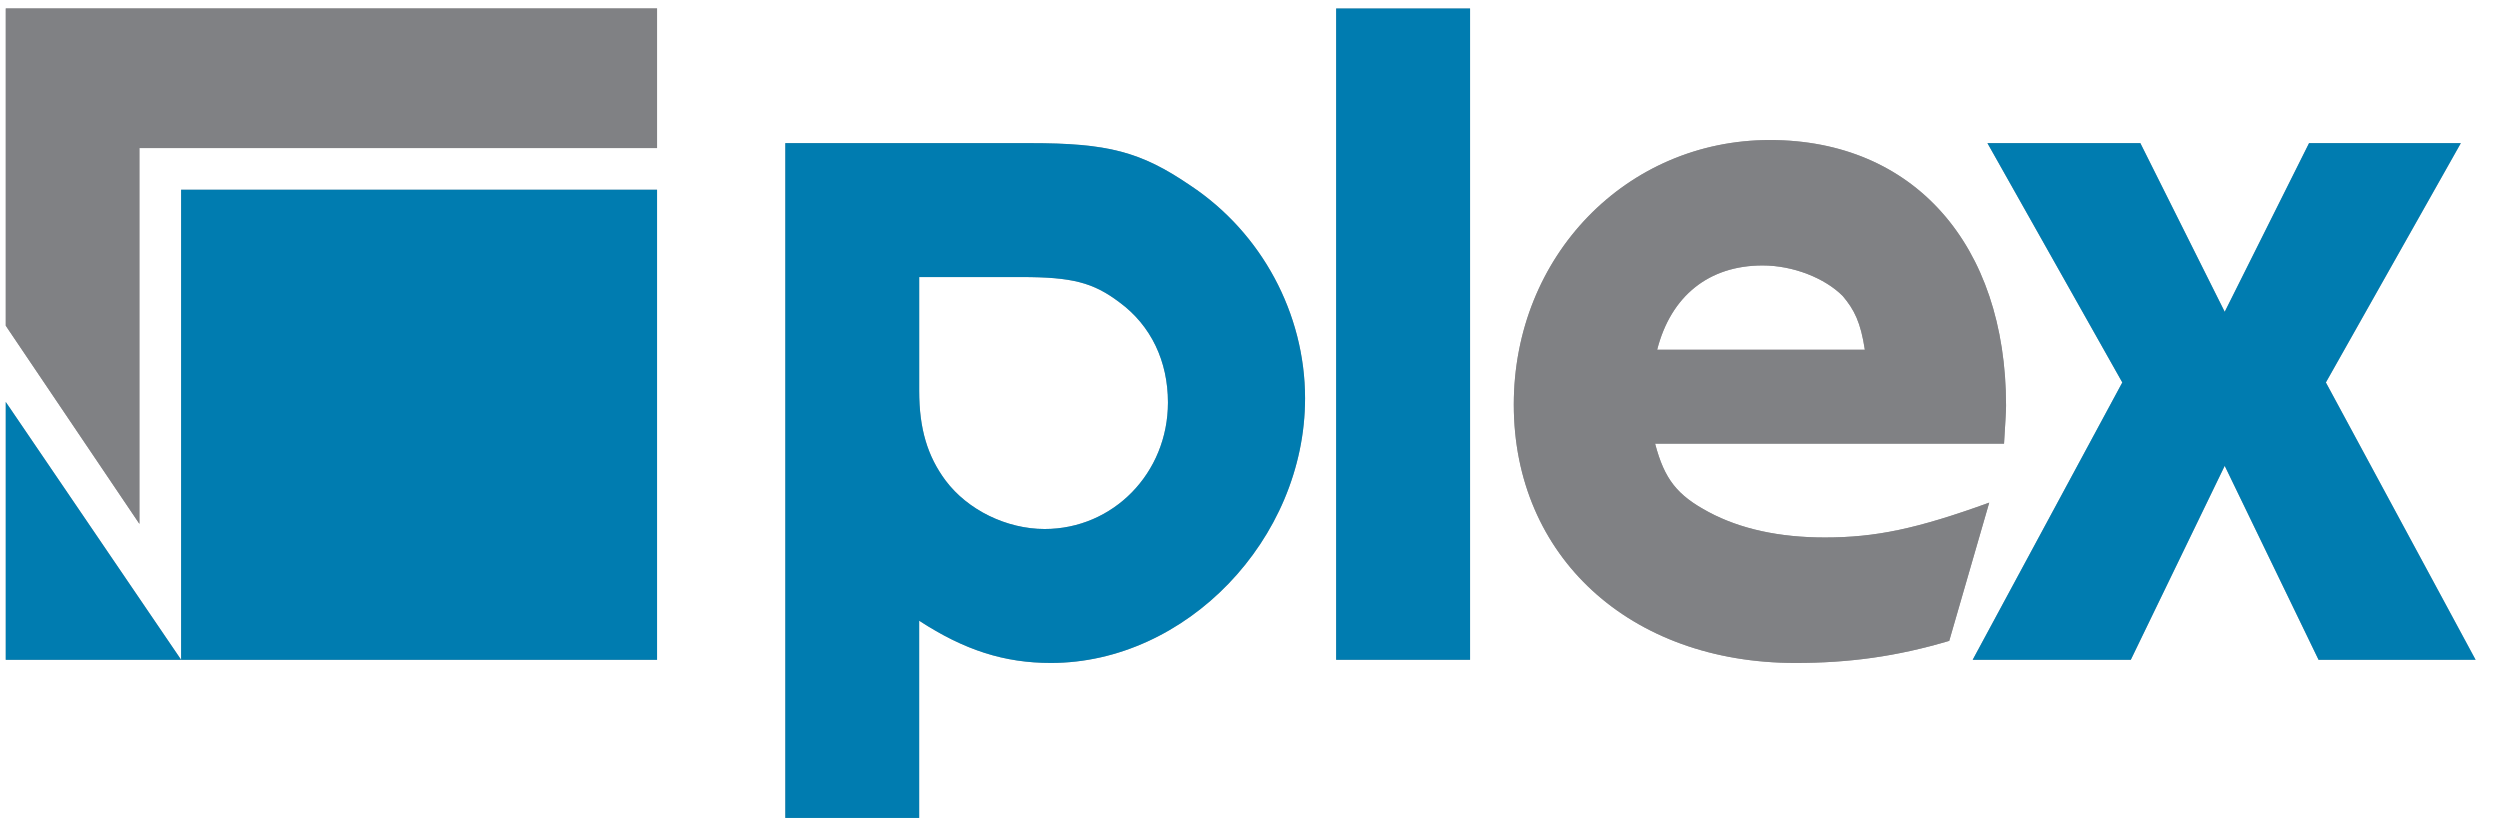
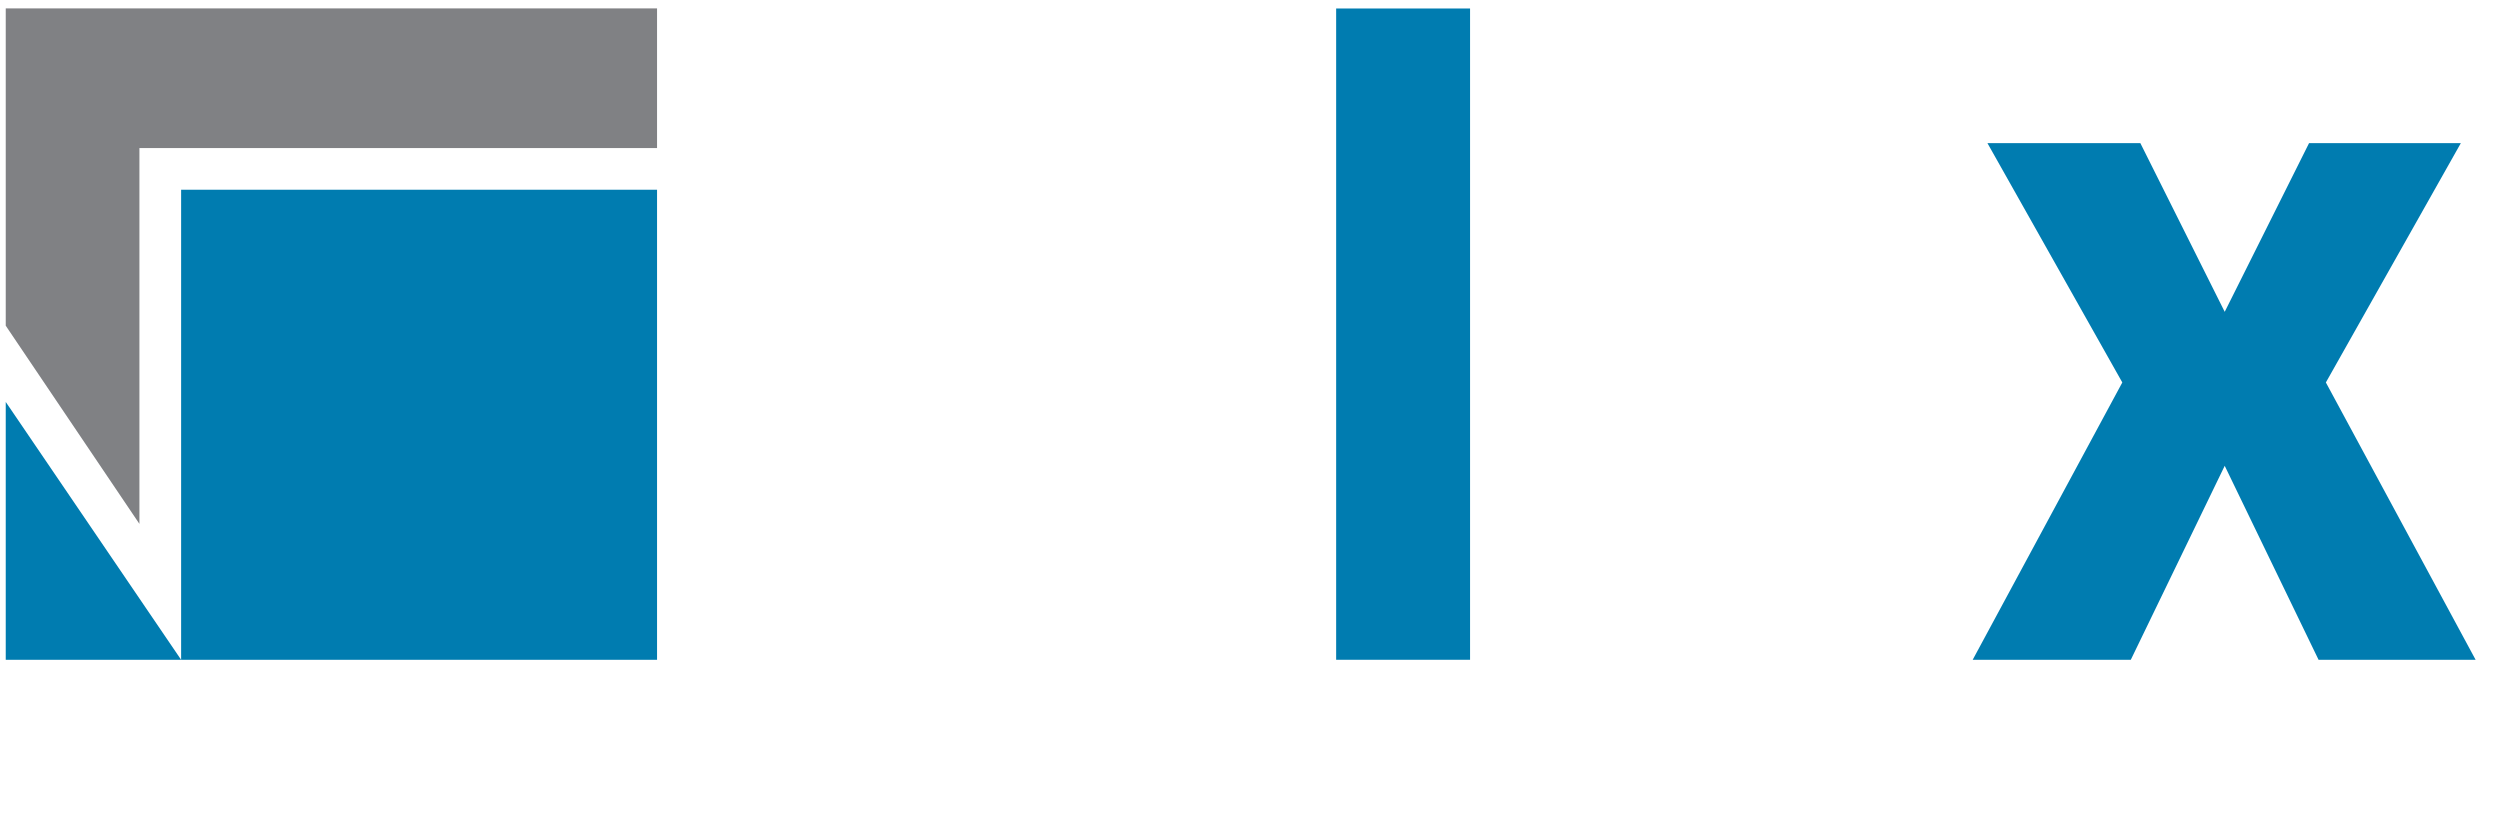
<svg xmlns="http://www.w3.org/2000/svg" xmlns:xlink="http://www.w3.org/1999/xlink" width="78" height="26">
  <defs>
    <path id="a" d="M-327-475.953h731.339V502H-327z" />
  </defs>
  <clipPath id="b">
    <use xlink:href="#a" overflow="visible" />
  </clipPath>
  <g opacity=".4" clip-path="url(#b)">
    <defs>
      <path id="c" d="M-273.435-423.095h206.571v69.051h-206.571z" />
    </defs>
    <clipPath id="e">
      <use xlink:href="#c" overflow="visible" />
    </clipPath>
    <defs>
      <filter id="d" filterUnits="userSpaceOnUse" x="-273.435" y="-423.095" width="206.571" height="69.051">
        <feColorMatrix values="1 0 0 0 0 0 1 0 0 0 0 0 1 0 0 0 0 0 1 0" />
      </filter>
    </defs>
    <mask maskUnits="userSpaceOnUse" x="-273.435" y="-423.095" width="206.571" height="69.051" id="g">
      <g filter="url(#d)">
        <linearGradient id="f" gradientUnits="userSpaceOnUse" x1="-324.995" y1="502.685" x2="-323.995" y2="502.685" gradientTransform="matrix(0 -54.557 -54.557 0 27254.7 -18008.486)">
          <stop offset="0" stop-color="#fff" />
          <stop offset=".11" stop-color="#dbdbdb" />
          <stop offset=".359" stop-color="#8e8e8e" />
          <stop offset=".582" stop-color="#515151" />
          <stop offset=".769" stop-color="#252525" />
          <stop offset=".915" stop-color="#0a0a0a" />
          <stop offset="1" />
        </linearGradient>
        <path clip-path="url(#e)" fill="url(#f)" d="M-273.435-423.095h206.571v69.051h-206.571z" />
      </g>
    </mask>
    <g clip-path="url(#e)" mask="url(#g)">
      <defs>
        <path id="h" d="M-273.435-423.095h206.571v69.051h-206.571z" />
      </defs>
      <clipPath id="i">
        <use xlink:href="#h" overflow="visible" />
      </clipPath>
      <path clip-path="url(#i)" fill="#231F20" d="M-196.779-355.045v-16.332c3.757 2.444 7.07 3.493 10.915 3.493 11.18 0 21.047-10.214 21.047-21.917 0-6.989-3.58-13.712-9.521-17.64-4.104-2.795-6.811-3.494-13.27-3.494h-20.258v55.89h11.087zm0-44.8h8.469c4.188 0 5.938.44 8.124 2.097 2.621 1.924 4.013 4.89 4.013 8.295 0 5.852-4.54 10.48-10.217 10.48-3.14 0-6.369-1.572-8.205-4.017-1.488-2.009-2.184-4.276-2.184-7.424v-9.431zM-162.241-422.086h11.093v53.94h-11.093zM-108.146-381.156c-6.026 2.184-9.429 2.883-13.621 2.883-3.756 0-6.982-.699-9.604-2.096-2.623-1.4-3.667-2.711-4.452-5.675h28.903c.085-1.395.17-2.62.17-3.142 0-13.366-7.682-22.007-19.559-22.007-11.878 0-21.219 9.605-21.219 21.918 0 12.571 9.607 21.392 23.319 21.392 4.449 0 8.378-.524 12.746-1.834l3.317-11.439zm-27.507-12.662c1.14-4.454 4.282-6.983 8.737-6.983 2.53 0 5.149 1.046 6.633 2.529.965 1.135 1.485 2.185 1.836 4.454h-17.206z" />
      <path clip-path="url(#i)" fill="#231F20" d="M-67.864-368.146l-12.398-22.964 11.174-19.825h-12.573l-6.985 13.975-6.986-13.975h-12.664l11.175 19.825-12.395 22.964h13.095l7.775-16.066 7.772 16.066zM-272.435-422.095h53.945v11.572h-42.87v31.127l-10.823-16.043-.082-.117-.17-.257z" />
      <path clip-path="url(#i)" fill="#231F20" d="M-218.49-368.146h-39.418v-38.928h39.418v38.928zm-39.418 0h-14.527v-21.353l.158.237.102.152 14.267 20.964z" />
    </g>
  </g>
-   <path clip-path="url(#b)" fill="#007CB0" d="M-196.779-355.045v-16.332c3.757 2.444 7.07 3.493 10.915 3.493 11.18 0 21.047-10.214 21.047-21.917 0-6.989-3.58-13.712-9.521-17.64-4.104-2.795-6.811-3.494-13.27-3.494h-20.258v55.89h11.087zm0-44.8h8.469c4.188 0 5.938.44 8.124 2.097 2.621 1.924 4.013 4.89 4.013 8.295 0 5.852-4.54 10.48-10.217 10.48-3.14 0-6.369-1.572-8.205-4.017-1.488-2.009-2.184-4.276-2.184-7.424v-9.431z" />
  <path fill="#007CB0" d="M-162.241-422.086h11.093v53.94h-11.093z" />
  <defs>
-     <path id="j" d="M-327-475.953h731.339V502H-327z" />
-   </defs>
+     </defs>
  <clipPath id="k">
    <use xlink:href="#j" overflow="visible" />
  </clipPath>
  <path clip-path="url(#k)" fill="#808184" d="M-108.146-381.156c-6.026 2.184-9.429 2.883-13.621 2.883-3.756 0-6.982-.699-9.604-2.096-2.623-1.4-3.667-2.711-4.452-5.675h28.903c.085-1.395.17-2.62.17-3.142 0-13.366-7.682-22.007-19.559-22.007-11.878 0-21.219 9.605-21.219 21.918 0 12.571 9.607 21.392 23.319 21.392 4.449 0 8.378-.524 12.746-1.834l3.317-11.439zm-27.507-12.662c1.14-4.454 4.282-6.983 8.737-6.983 2.53 0 5.149 1.046 6.633 2.529.965 1.135 1.485 2.185 1.836 4.454h-17.206z" />
  <path fill="#007CB0" d="M-67.864-368.146l-12.398-22.964 11.174-19.825h-12.573l-6.985 13.975-6.986-13.975h-12.664l11.175 19.825-12.395 22.964h13.095l7.775-16.066 7.772 16.066z" />
-   <path fill="#808184" d="M-272.435-422.095h53.945v11.572h-42.87v31.127l-10.823-16.043-.082-.117-.17-.257z" />
  <path fill="#007CB0" d="M-218.49-368.146h-39.418v-38.928h39.418v38.928zm-39.418 0h-14.527v-21.353l.158.237.102.152 14.267 20.964z" />
  <g>
    <defs>
-       <path id="l" d="M-20.375-20.026h275.487v368.384H-20.375z" />
-     </defs>
+       </defs>
    <clipPath id="m">
      <use xlink:href="#l" overflow="visible" />
    </clipPath>
    <g opacity=".4" clip-path="url(#m)">
      <defs>
        <path id="n" d="M-.197-.114h77.812v26.01H-.197z" />
      </defs>
      <clipPath id="p">
        <use xlink:href="#n" overflow="visible" />
      </clipPath>
      <defs>
        <filter id="o" filterUnits="userSpaceOnUse" x="-.197" y="-.114" width="77.812" height="26.01">
          <feColorMatrix values="1 0 0 0 0 0 1 0 0 0 0 0 1 0 0 0 0 0 1 0" />
        </filter>
      </defs>
      <mask maskUnits="userSpaceOnUse" x="-.197" y="-.114" width="77.812" height="26.01" id="r">
        <g filter="url(#o)">
          <linearGradient id="q" gradientUnits="userSpaceOnUse" x1="-331.088" y1="498.857" x2="-330.712" y2="498.857" gradientTransform="matrix(0 -54.557 -54.557 0 27254.7 -18008.486)">
            <stop offset="0" stop-color="#fff" />
            <stop offset=".11" stop-color="#dbdbdb" />
            <stop offset=".359" stop-color="#8e8e8e" />
            <stop offset=".582" stop-color="#515151" />
            <stop offset=".769" stop-color="#252525" />
            <stop offset=".915" stop-color="#0a0a0a" />
            <stop offset="1" />
          </linearGradient>
          <path clip-path="url(#p)" fill="url(#q)" d="M-.197-.114h77.812v26.01H-.197z" />
        </g>
      </mask>
      <g clip-path="url(#p)" mask="url(#r)">
        <defs>
          <path id="s" d="M-.197-.114h77.812v26.01H-.197z" />
        </defs>
        <clipPath id="t">
          <use xlink:href="#s" overflow="visible" />
        </clipPath>
        <path clip-path="url(#t)" fill="#231F20" d="M28.678 25.52v-6.154c1.415.923 2.663 1.318 4.111 1.318 4.211 0 7.929-3.849 7.929-8.257 0-2.633-1.349-5.165-3.587-6.645-1.546-1.054-2.566-1.316-4.999-1.316h-7.63V25.52h4.176zm0-16.876h3.189c1.578 0 2.238.166 3.062.79.987.725 1.511 1.842 1.511 3.123 0 2.205-1.71 3.948-3.848 3.948-1.183 0-2.4-.591-3.091-1.514-.561-.755-.822-1.609-.822-2.795V8.644zM41.688.265h4.178v20.32h-4.178zM62.064 15.682c-2.27.823-3.554 1.087-5.129 1.087-1.417 0-2.633-.264-3.619-.79-.988-.527-1.383-1.021-1.677-2.137h10.887c.031-.525.063-.987.063-1.184 0-5.035-2.89-8.289-7.368-8.289-4.472 0-7.991 3.617-7.991 8.255 0 4.735 3.619 8.06 8.784 8.06 1.676 0 3.154-.2 4.802-.689l1.248-4.313zm-10.361-4.77c.429-1.678 1.613-2.63 3.29-2.63.954 0 1.942.394 2.499.952.363.428.561.823.691 1.678h-6.48z" />
        <path clip-path="url(#t)" fill="#231F20" d="M77.239 20.585l-4.672-8.652 4.211-7.467h-4.736l-2.631 5.263-2.632-5.263h-4.771l4.208 7.467-4.668 8.652h4.933l2.93-6.052 2.928 6.052zM.179.261H20.5V4.62H4.35v11.725L.274 10.303l-.03-.045-.065-.097z" />
        <path clip-path="url(#t)" fill="#231F20" d="M20.5 20.585H5.651V5.919H20.5v14.666zm-14.849 0H.179v-8.044l.06.088.04.058 5.372 7.898z" />
      </g>
    </g>
    <path clip-path="url(#m)" fill="#007CB0" d="M28.678 25.52v-6.154c1.415.923 2.663 1.318 4.111 1.318 4.211 0 7.929-3.849 7.929-8.257 0-2.633-1.349-5.165-3.587-6.645-1.546-1.054-2.566-1.316-4.999-1.316h-7.63V25.52h4.176zm0-16.876h3.189c1.578 0 2.238.166 3.062.79.987.725 1.511 1.842 1.511 3.123 0 2.205-1.71 3.948-3.848 3.948-1.183 0-2.4-.591-3.091-1.514-.561-.755-.822-1.609-.822-2.795V8.644z" />
    <path fill="#007CB0" d="M41.688.265h4.178v20.32h-4.178z" />
    <defs>
      <path id="u" d="M-20.375-20.026h275.487v368.384H-20.375z" />
    </defs>
    <clipPath id="v">
      <use xlink:href="#u" overflow="visible" />
    </clipPath>
-     <path clip-path="url(#v)" fill="#808184" d="M62.064 15.682c-2.27.823-3.554 1.087-5.129 1.087-1.417 0-2.633-.264-3.619-.79-.988-.527-1.383-1.021-1.677-2.137h10.887c.031-.525.063-.987.063-1.184 0-5.035-2.89-8.289-7.368-8.289-4.472 0-7.991 3.617-7.991 8.255 0 4.735 3.619 8.06 8.784 8.06 1.676 0 3.154-.2 4.802-.689l1.248-4.313zm-10.361-4.77c.429-1.678 1.613-2.63 3.29-2.63.954 0 1.942.394 2.499.952.363.428.561.823.691 1.678h-6.48z" />
    <path fill="#007CB0" d="M77.239 20.585l-4.672-8.652 4.211-7.467h-4.736l-2.631 5.263-2.632-5.263h-4.771l4.208 7.467-4.668 8.652h4.933l2.93-6.052 2.928 6.052z" />
    <path fill="#808184" d="M.179.261H20.5V4.62H4.35v11.725L.274 10.303l-.03-.045-.065-.097z" />
    <path fill="#007CB0" d="M20.5 20.585H5.651V5.919H20.5v14.666zm-14.849 0H.179v-8.044l.06.088.04.058 5.372 7.898z" />
  </g>
</svg>